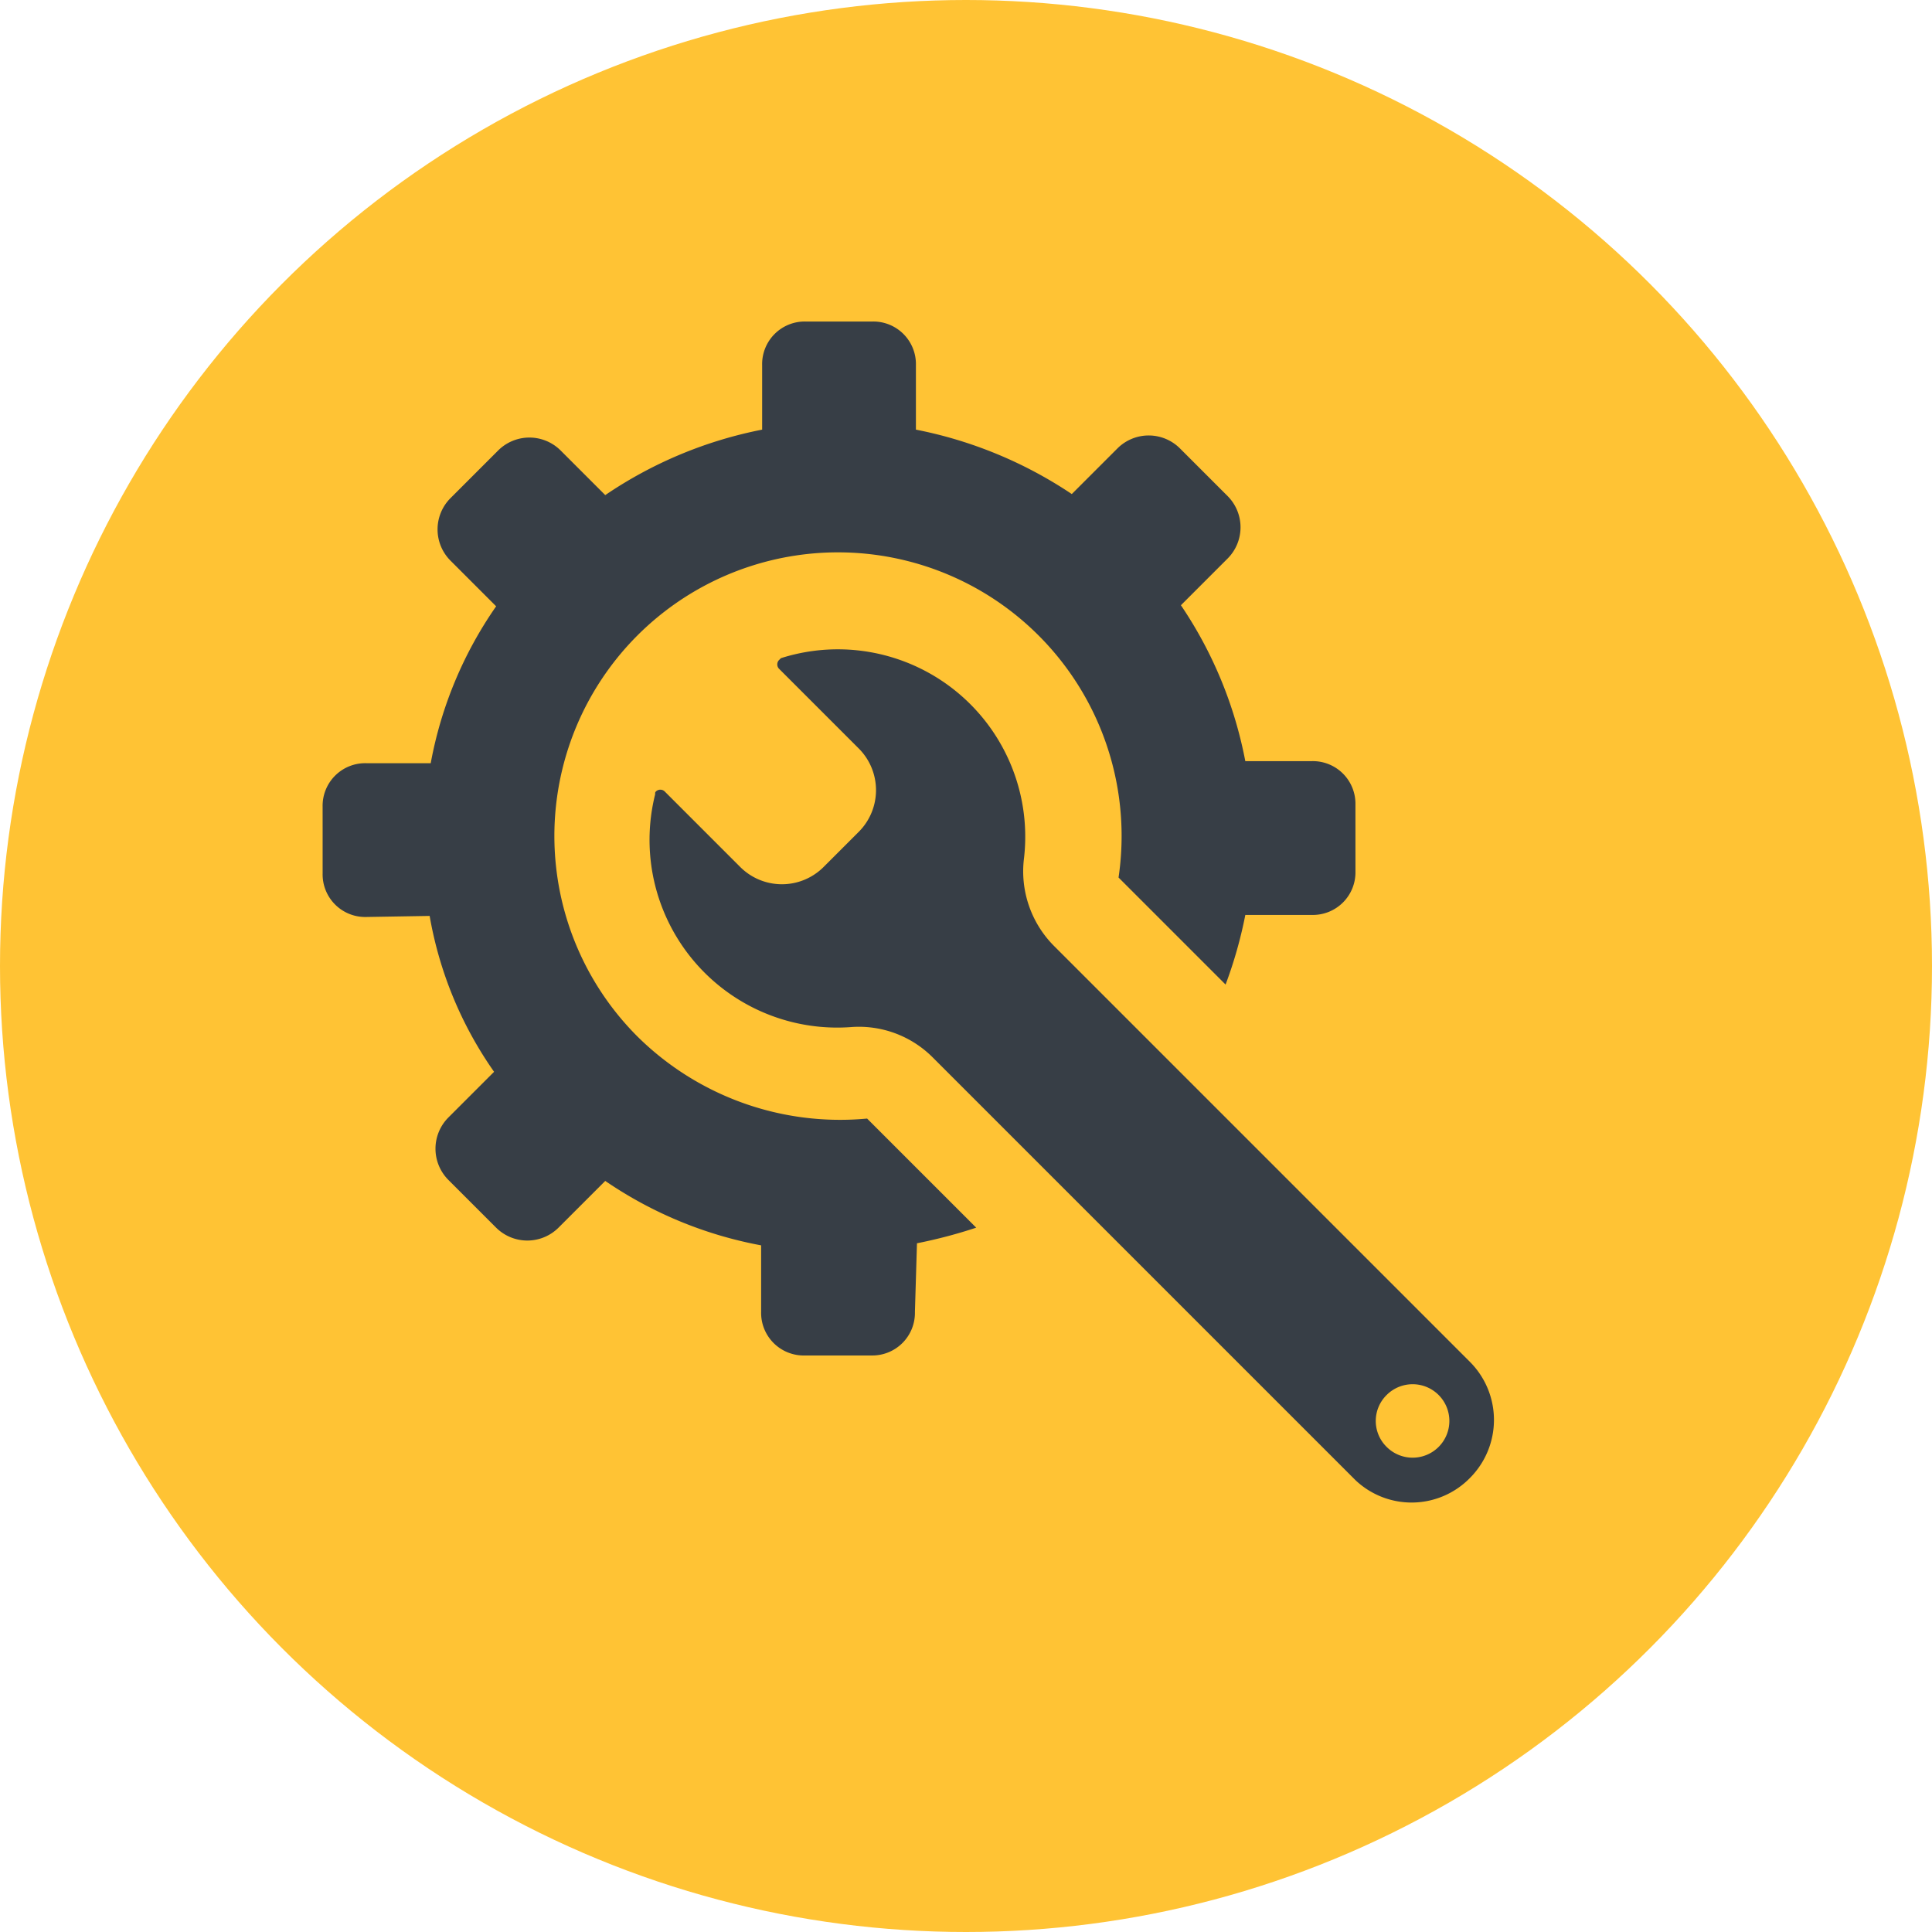
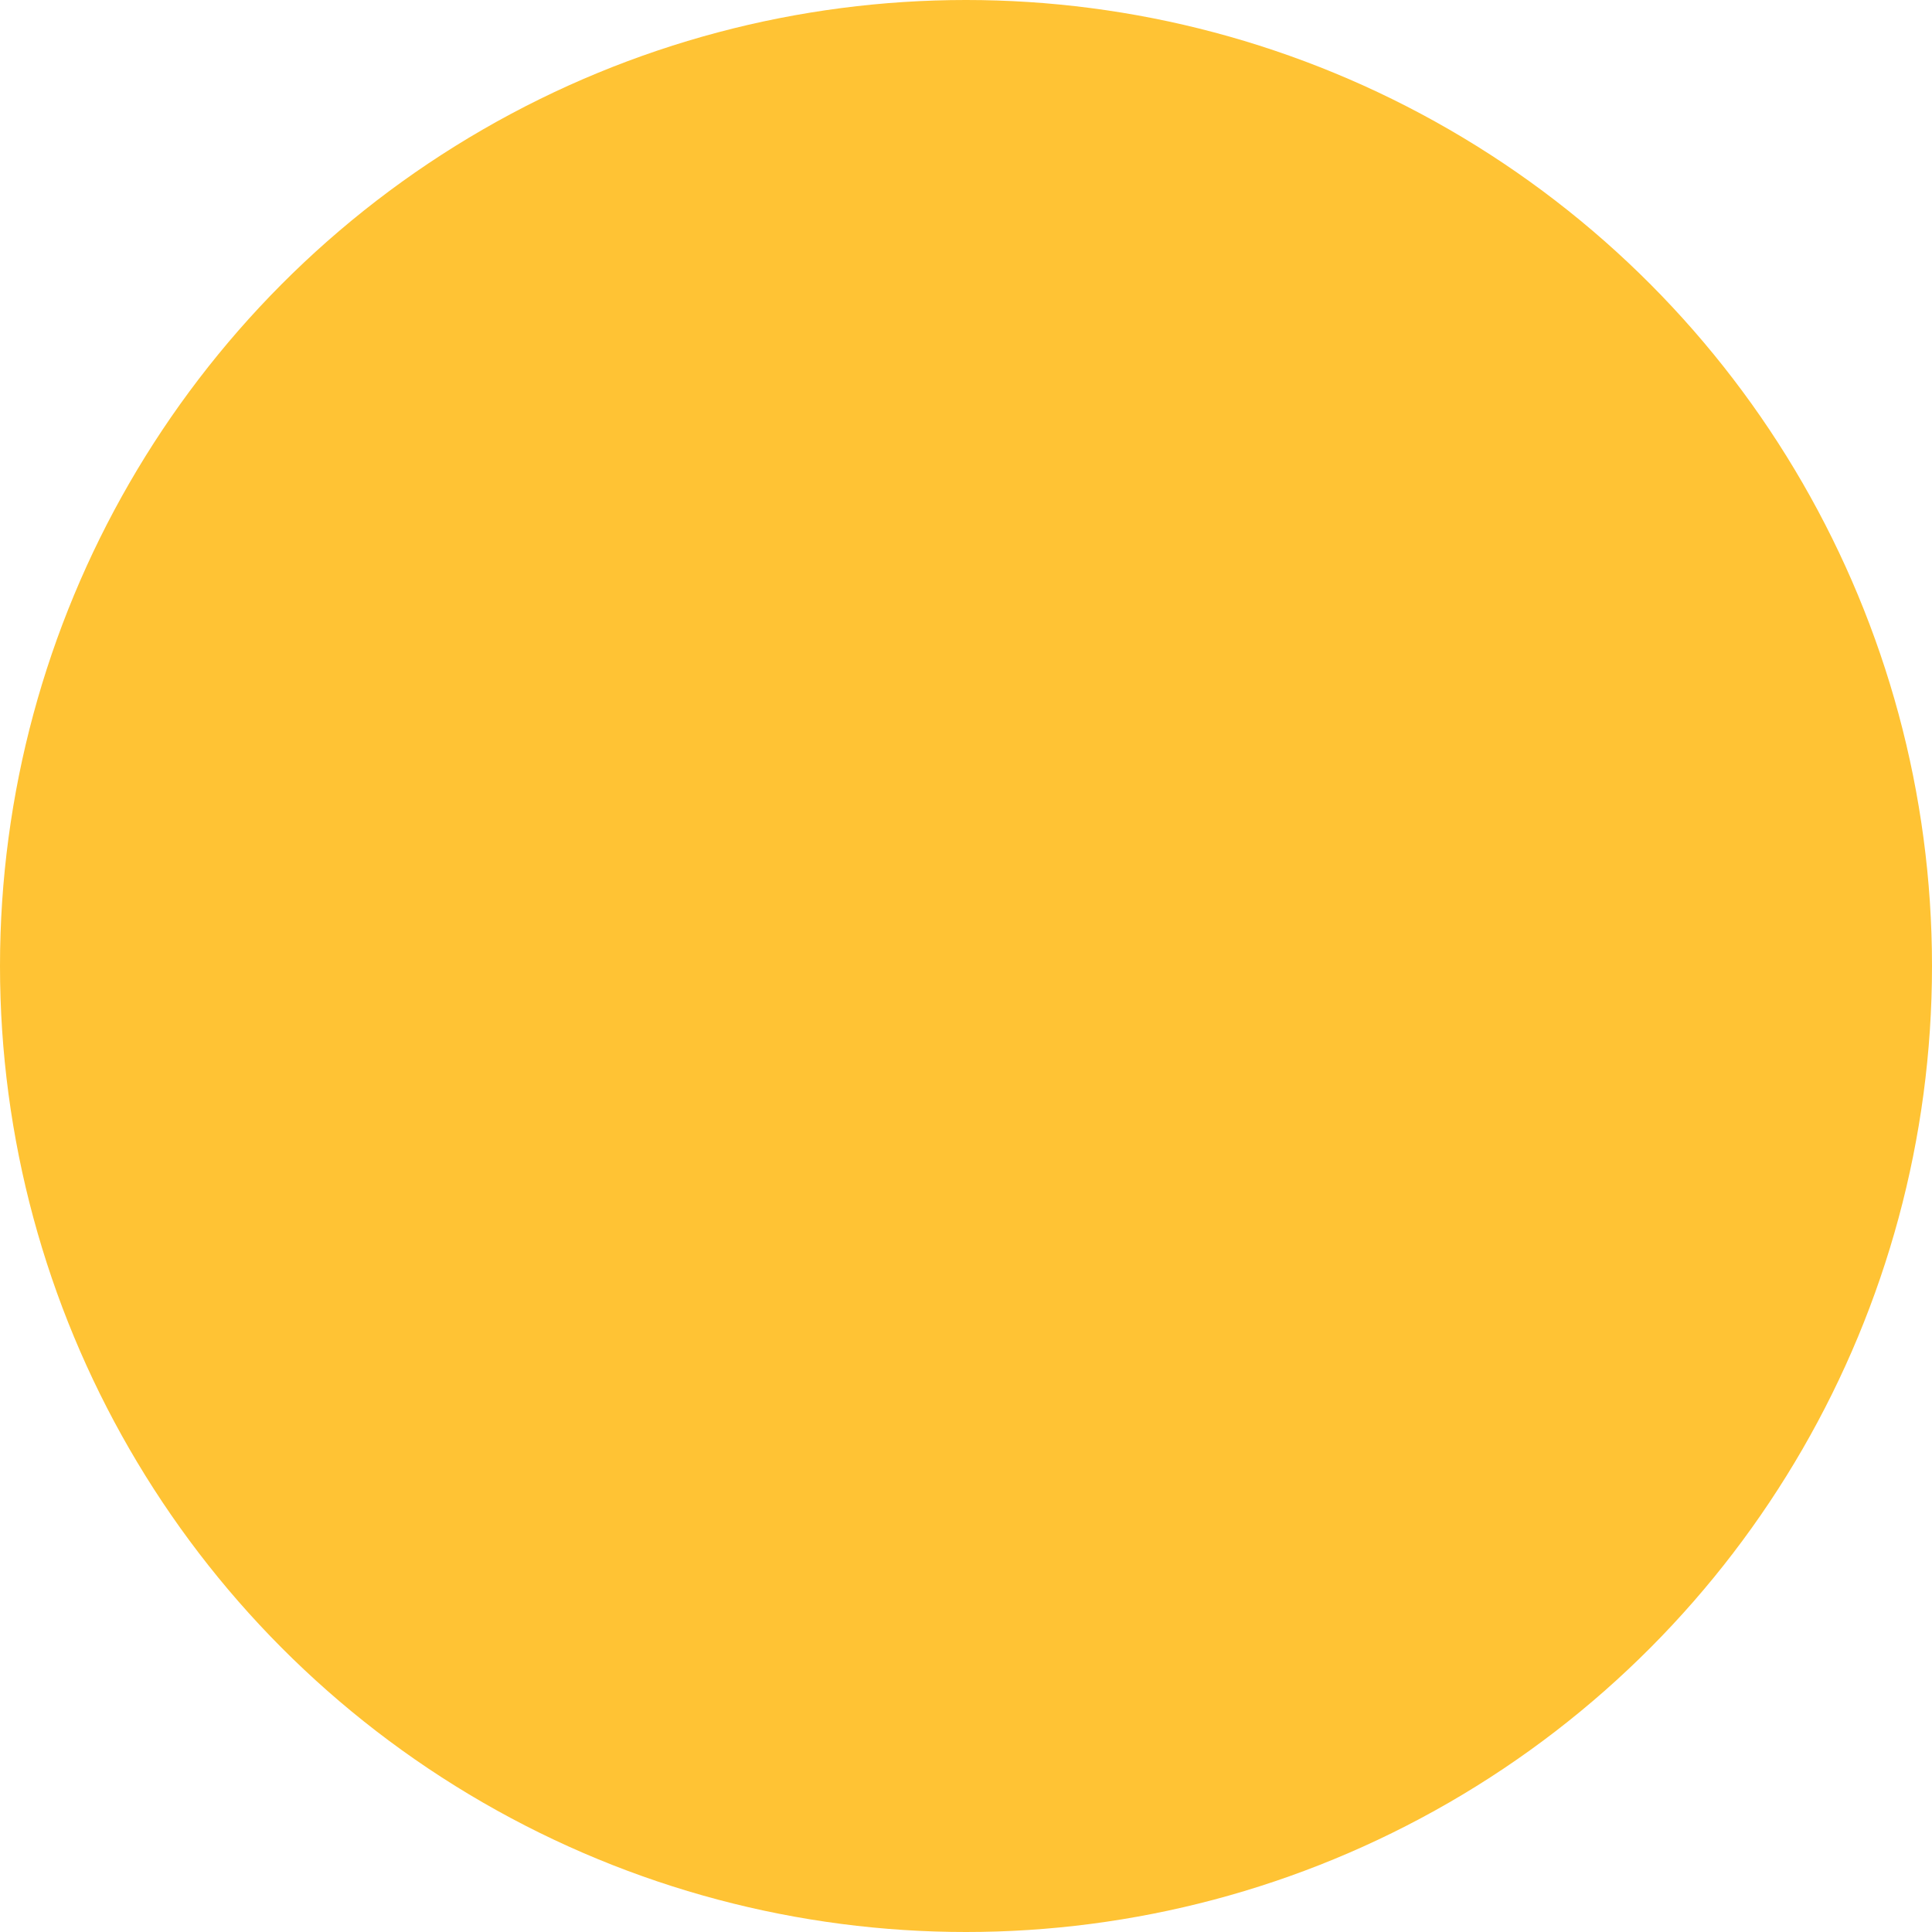
<svg xmlns="http://www.w3.org/2000/svg" width="89" height="89" viewBox="0 0 89 89">
  <g id="Group_3325" data-name="Group 3325" transform="translate(12296 458)">
    <circle id="Ellipse_405" data-name="Ellipse 405" cx="44.5" cy="44.5" r="44.5" transform="translate(-12296 -458)" fill="#ffc334" />
-     <path id="Path_1411" data-name="Path 1411" d="M38.458,67.024a3.785,3.785,0,0,0,3.791-3.791V36.154a4.873,4.873,0,0,1,1.9-3.859,8.633,8.633,0,0,0-1.422-14.419h-.135a.291.291,0,0,0-.271.271V23.36a2.716,2.716,0,0,1-2.708,2.708h-2.3A2.716,2.716,0,0,1,34.6,23.36V18.418a.291.291,0,0,0-.271-.271c-.068,0-.068,0-.135.068A8.648,8.648,0,0,0,32.975,32.16a4.8,4.8,0,0,1,1.692,3.656V63.368A3.758,3.758,0,0,0,38.458,67.024Zm0-5.416A1.692,1.692,0,1,1,36.766,63.3,1.676,1.676,0,0,1,38.458,61.608ZM20.79,38.524l2.166-2.166a18.78,18.78,0,0,1-2.979-7.176H16.931A2.037,2.037,0,0,1,14.9,27.151V24.037a2.037,2.037,0,0,1,2.031-2.031H19.91a17.779,17.779,0,0,1,2.979-7.176L20.79,12.8a1.963,1.963,0,0,1,0-2.843L22.956,7.79a1.963,1.963,0,0,1,2.843,0l2.1,2.1A18.476,18.476,0,0,1,35.141,6.91V3.931A2.037,2.037,0,0,1,37.172,1.9h3.114a2.037,2.037,0,0,1,2.031,2.031V6.842A19.546,19.546,0,0,1,49.56,9.82l2.1-2.1a1.963,1.963,0,0,1,2.843,0l2.166,2.166a1.963,1.963,0,0,1,0,2.843l-2.1,2.1a19.709,19.709,0,0,1,2.979,7.176h2.979a2.037,2.037,0,0,1,2.031,2.031v3.114a2.037,2.037,0,0,1-2.031,2.031H57.481A19.234,19.234,0,0,1,54.5,36.357l2.166,2.166a1.963,1.963,0,0,1,0,2.843L54.5,43.533a1.963,1.963,0,0,1-2.843,0l-2.166-2.166a20.142,20.142,0,0,1-2.911,1.625V36.019a13.065,13.065,0,1,0-20.85-10.493A13.27,13.27,0,0,0,30.538,35.68v7.108A22.7,22.7,0,0,1,28.1,41.367l-2.3,2.166a1.963,1.963,0,0,1-2.843,0L20.79,41.367A1.963,1.963,0,0,1,20.79,38.524Z" transform="translate(-12302.879 -410.108) rotate(-45)" fill="#373e46" />
  </g>
</svg>